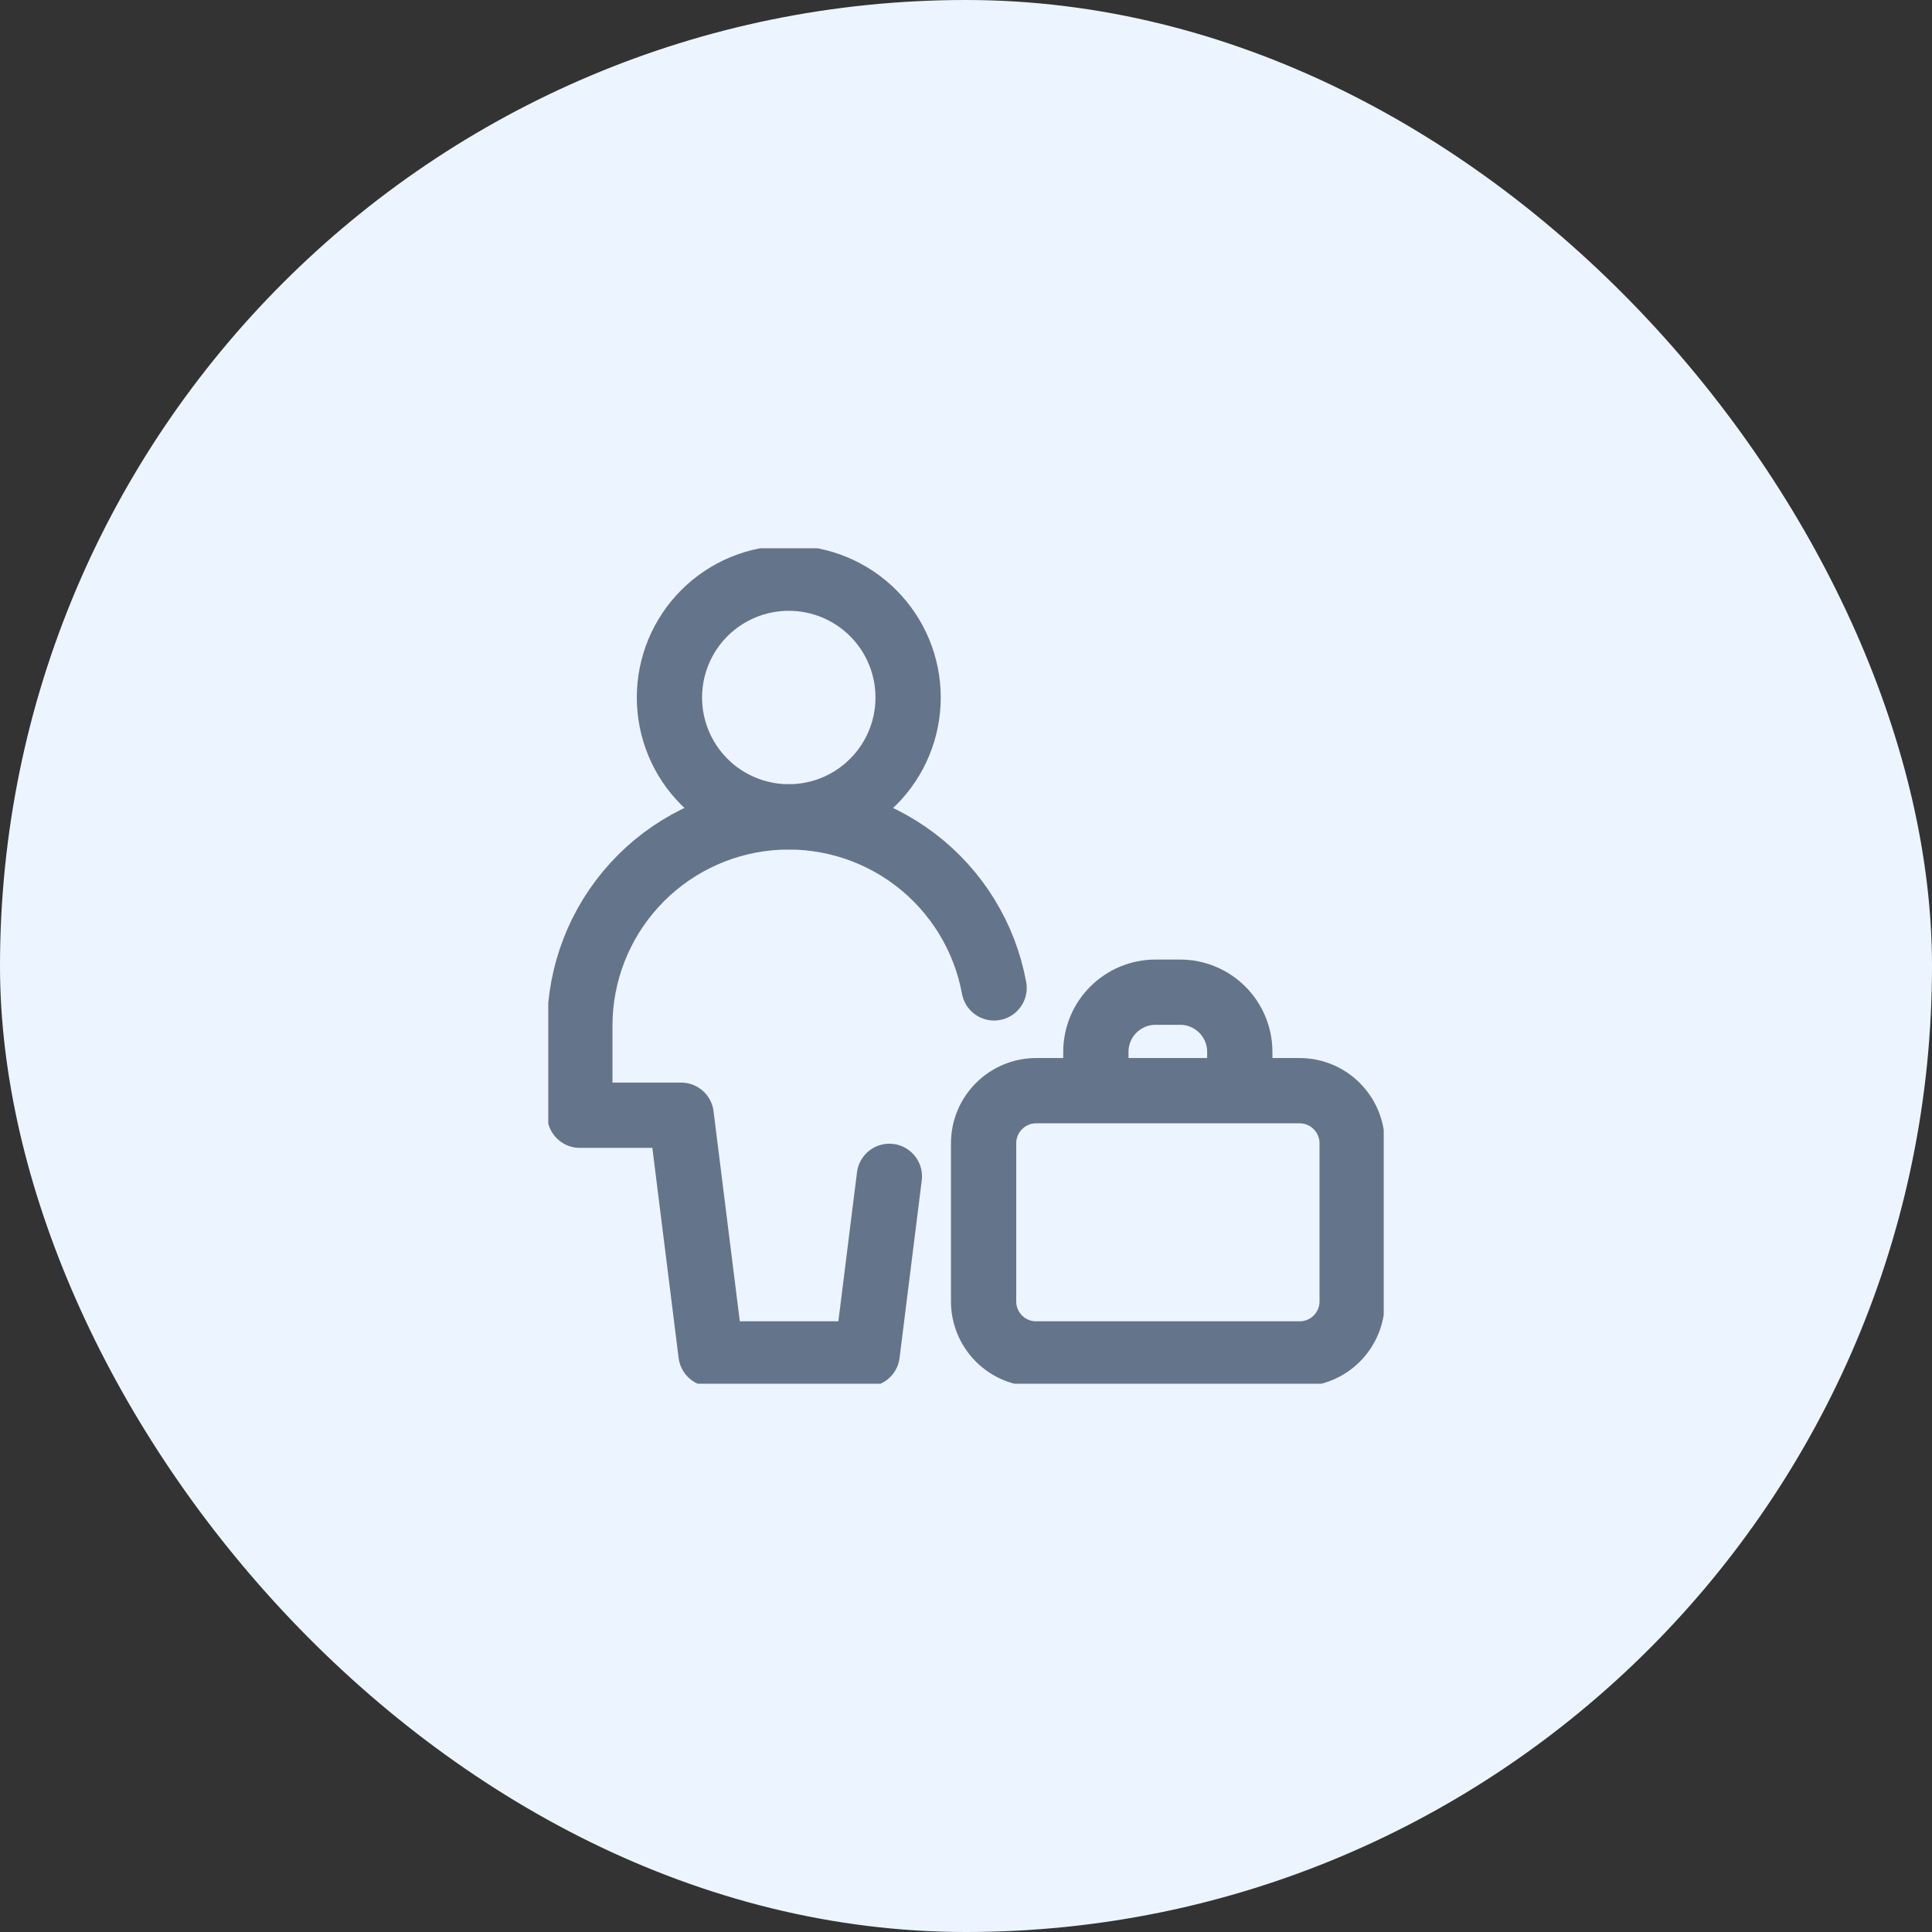
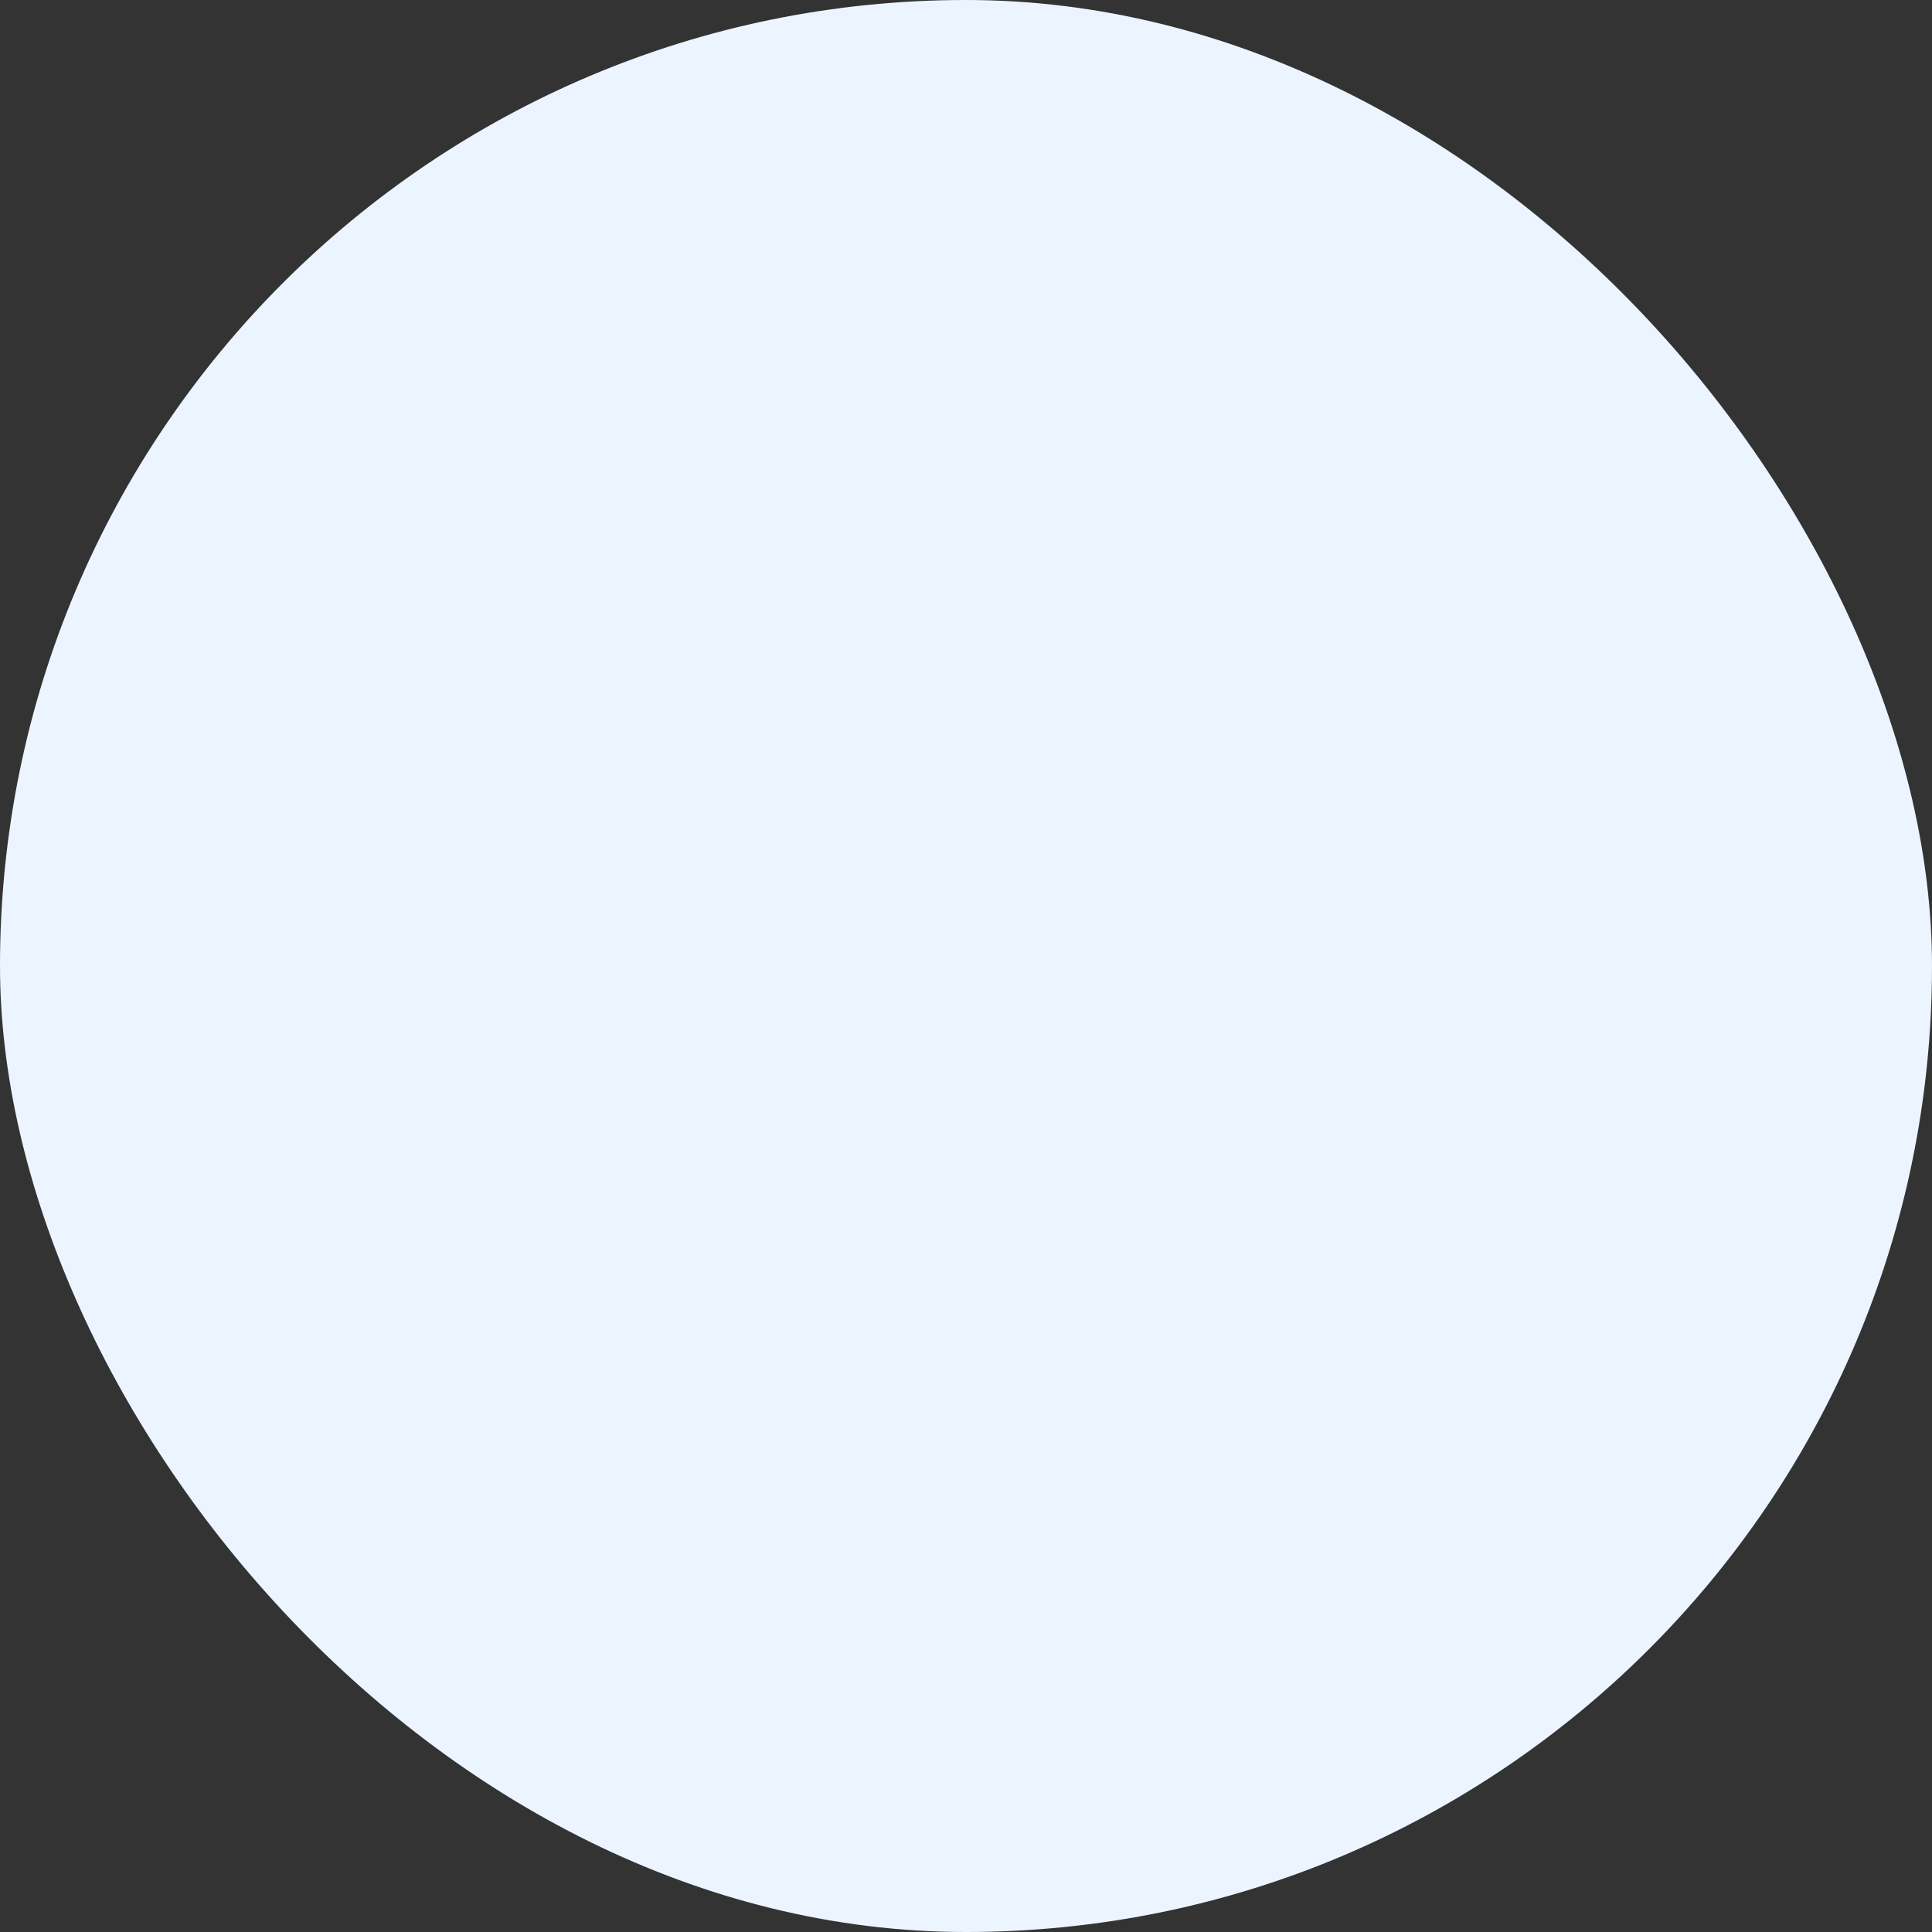
<svg xmlns="http://www.w3.org/2000/svg" width="74" height="74" viewBox="0 0 74 74" fill="none">
  <rect x="0" y="0" width="74" height="74" fill="#333333" stroke="none" />
  <rect width="74" height="74" rx="37" fill="#ECF5FF" />
  <g clip-path="url(#clip0_4649_4931)">
    <path d="M30.212 31.287C31.424 31.287 32.587 30.806 33.444 29.948C34.302 29.091 34.783 27.928 34.783 26.716C34.783 25.503 34.302 24.341 33.444 23.483C32.587 22.626 31.424 22.145 30.212 22.145C29 22.145 27.837 22.626 26.98 23.483C26.122 24.341 25.641 25.503 25.641 26.716C25.641 27.928 26.122 29.091 26.98 29.948C27.837 30.806 29 31.287 30.212 31.287Z" stroke="#64748B" stroke-width="2.5" stroke-linecap="round" stroke-linejoin="round" />
    <path d="M34.065 45.057L33.215 51.859H27.233L26.09 42.716H22.209V39.288C22.209 37.292 22.955 35.369 24.301 33.895C25.646 32.421 27.494 31.504 29.481 31.322C31.469 31.141 33.452 31.709 35.042 32.914C36.632 34.12 37.715 35.876 38.076 37.839M41.974 41.775V40.289C41.974 39.683 42.214 39.101 42.643 38.673C43.072 38.244 43.653 38.003 44.259 38.003H45.201C45.807 38.003 46.389 38.244 46.817 38.673C47.246 39.101 47.487 39.683 47.487 40.289V41.775M37.674 43.791C37.674 42.678 38.577 41.775 39.69 41.775H49.775C50.888 41.775 51.791 42.678 51.791 43.793V49.843C51.791 50.108 51.74 50.371 51.639 50.615C51.537 50.86 51.389 51.083 51.202 51.27C51.014 51.458 50.792 51.606 50.547 51.707C50.302 51.808 50.04 51.86 49.775 51.859H39.69C39.425 51.86 39.163 51.808 38.918 51.707C38.673 51.606 38.451 51.458 38.263 51.27C38.076 51.083 37.928 50.86 37.826 50.615C37.725 50.371 37.673 50.108 37.674 49.843V43.791Z" stroke="#64748B" stroke-width="2.5" stroke-linecap="round" stroke-linejoin="round" />
  </g>
  <defs>
    <clipPath id="clip0_4649_4931">
-       <rect width="32" height="32" fill="white" transform="translate(21 21)" />
-     </clipPath>
+       </clipPath>
  </defs>
</svg>